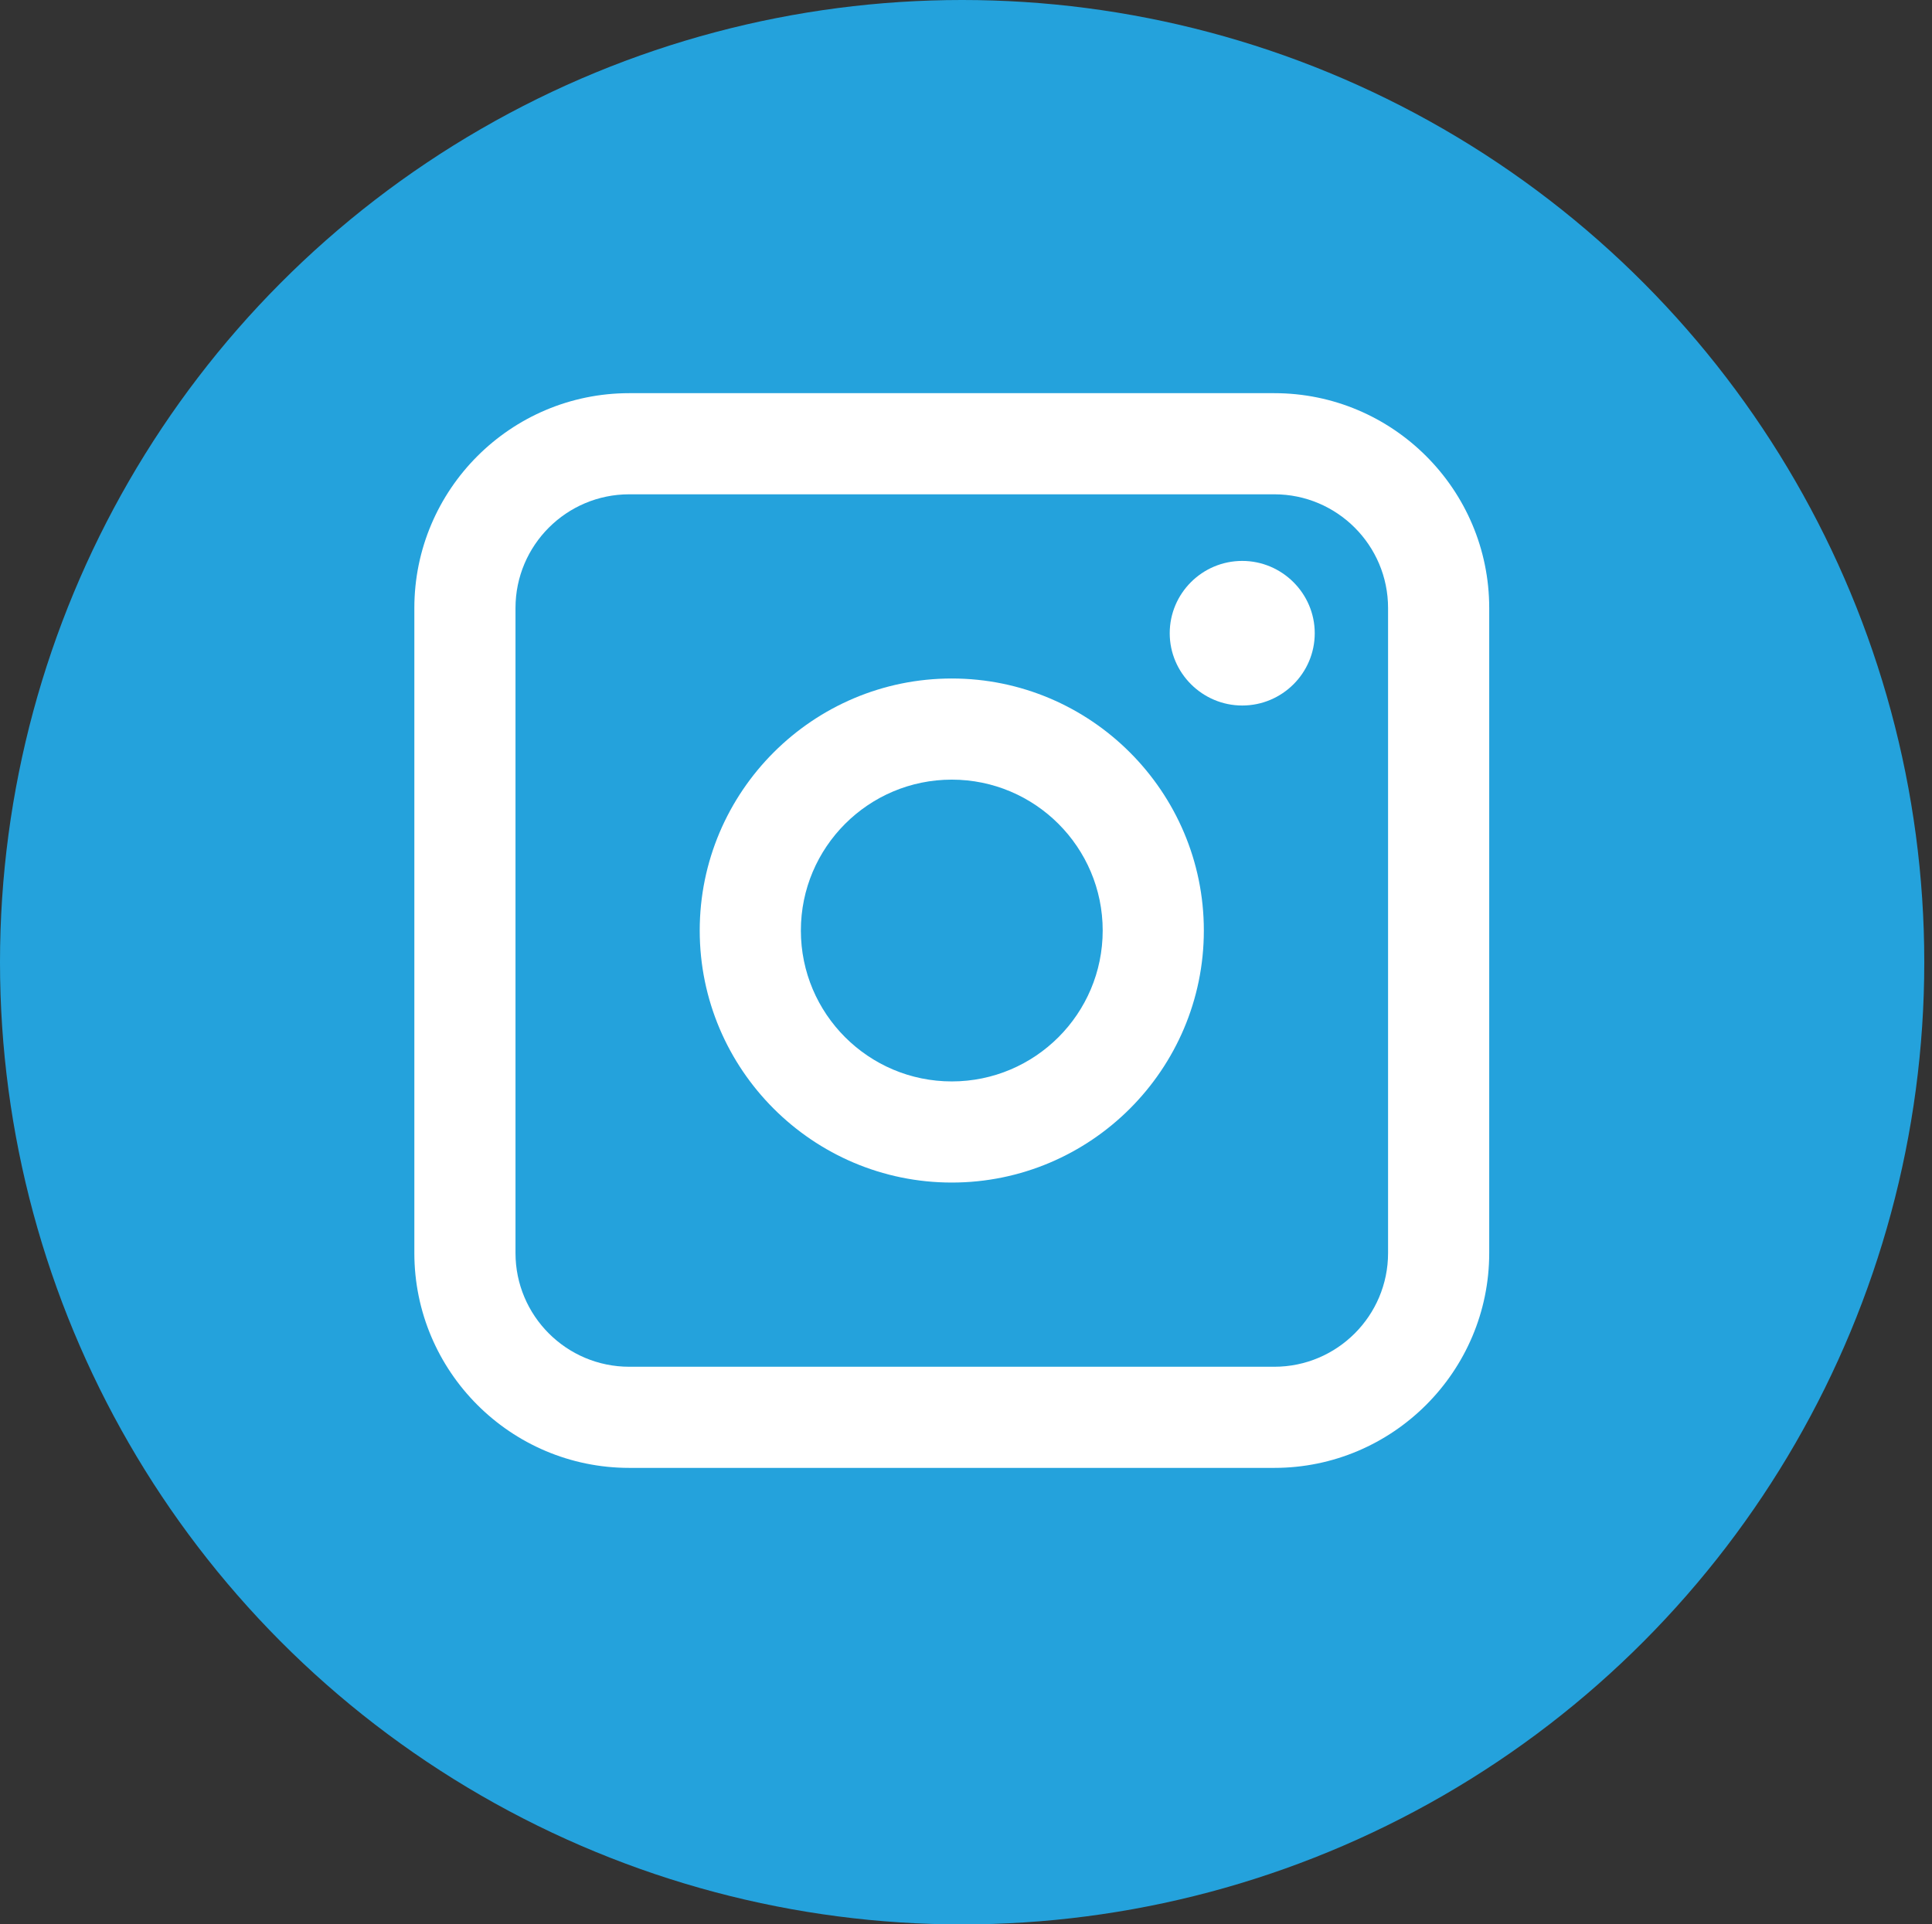
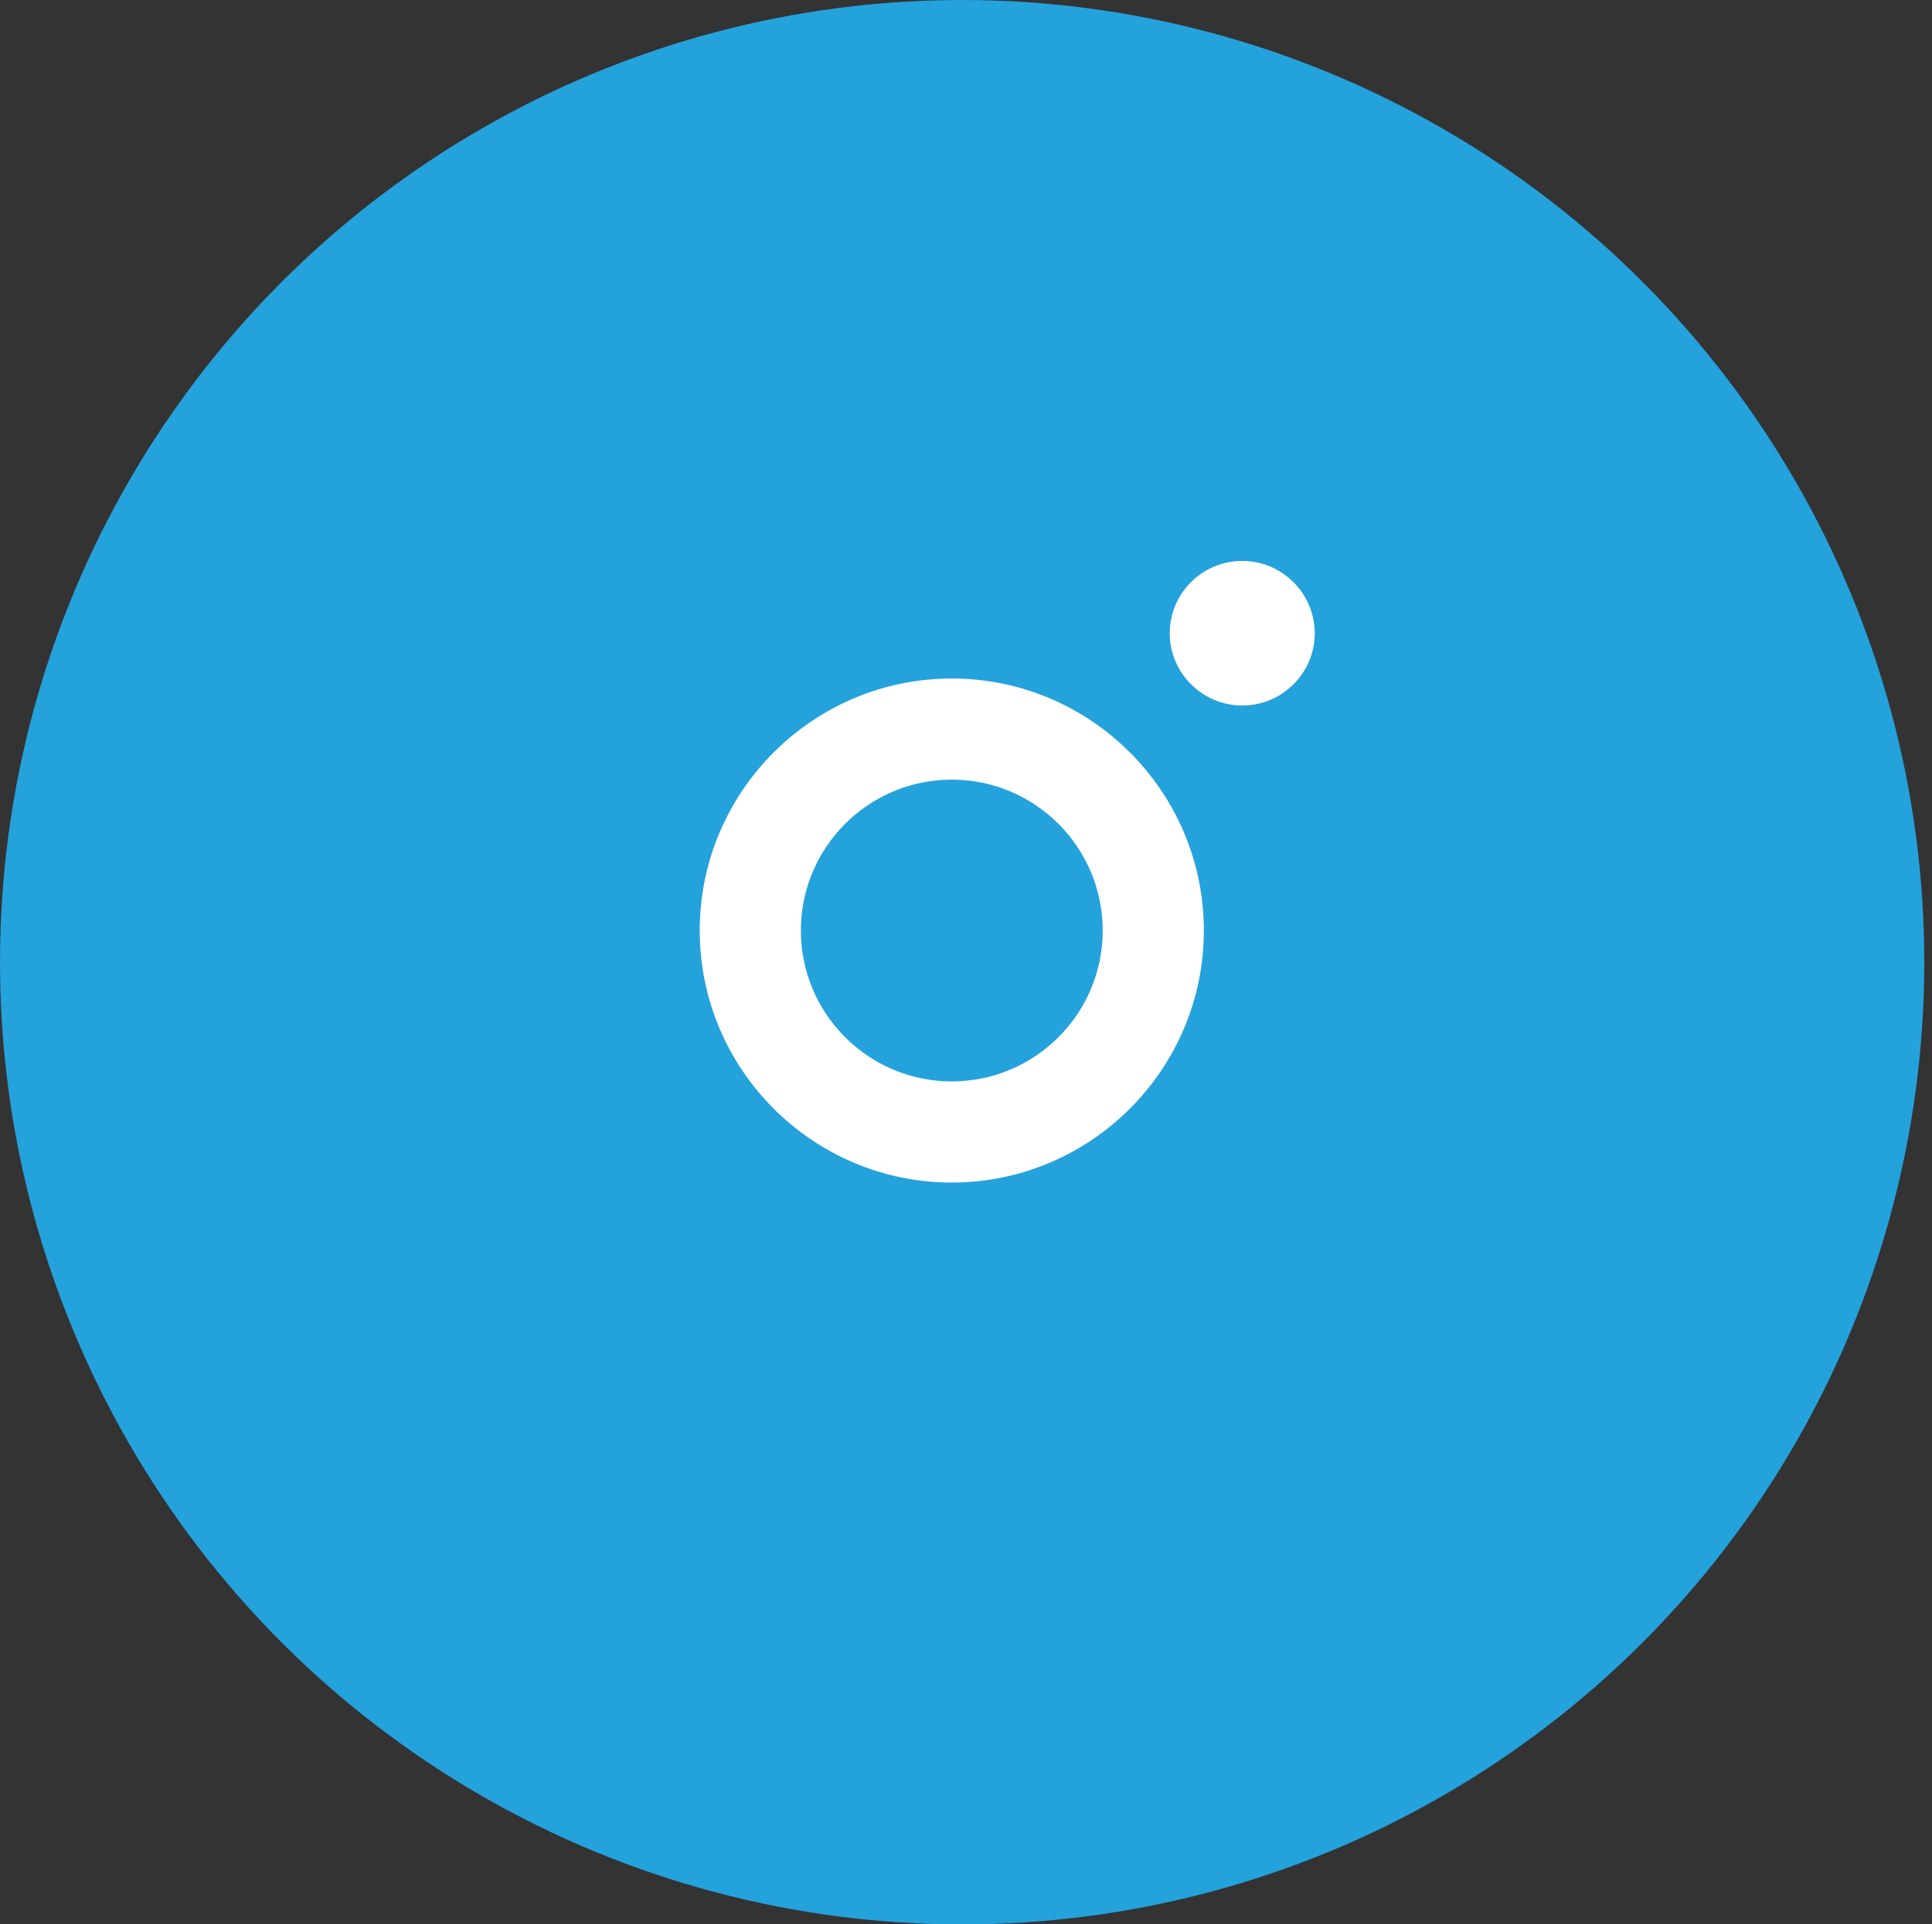
<svg xmlns="http://www.w3.org/2000/svg" version="1.1" id="Layer_1" x="0px" y="0px" viewBox="0 0 951.2 947.5" style="enable-background:new 0 0 951.2 947.5;" xml:space="preserve">
  <rect x="0" y="0" width="951.2" height="947.5" fill="#333333" stroke="none" />
  <style type="text/css">
	.st0{fill:#24A2DC;}
	.st1{fill:#FFFFFF;}
</style>
  <ellipse id="XMLID_869_" class="st0" cx="473.7" cy="473.8" rx="473.7" ry="473.8" />
  <g id="XMLID_873_">
-     <path class="st1" d="M627.4,722.8H309.8C251.4,722.8,204,675.3,204,617V299.4c0-58.3,47.4-105.8,105.8-105.8h317.6   c58.3,0,105.8,47.4,105.8,105.8V617C733.2,675.3,685.7,722.8,627.4,722.8z M309.8,243.4c-30.9,0-56,25.1-56,56V617   c0,30.9,25.1,56,56,56h317.6c30.9,0,56-25.1,56-56V299.4c0-30.9-25.1-56-56-56H309.8z" />
    <path class="st1" d="M468.6,582.3c-68.4,0-124.1-55.7-124.1-124.1s55.7-124.1,124.1-124.1s124.1,55.7,124.1,124.1   S537,582.3,468.6,582.3z M468.6,383.9c-41,0-74.3,33.3-74.3,74.3s33.3,74.3,74.3,74.3s74.3-33.3,74.3-74.3   C542.9,417.2,509.6,383.9,468.6,383.9z" />
    <path id="XMLID_874_" class="st1" d="M611.6,276.2c19.6,0,35.7,16,35.7,35.6s-16,35.6-35.7,35.6c-19.6,0-35.7-16-35.7-35.6   C575.9,292.2,591.9,276.2,611.6,276.2L611.6,276.2z" />
  </g>
</svg>